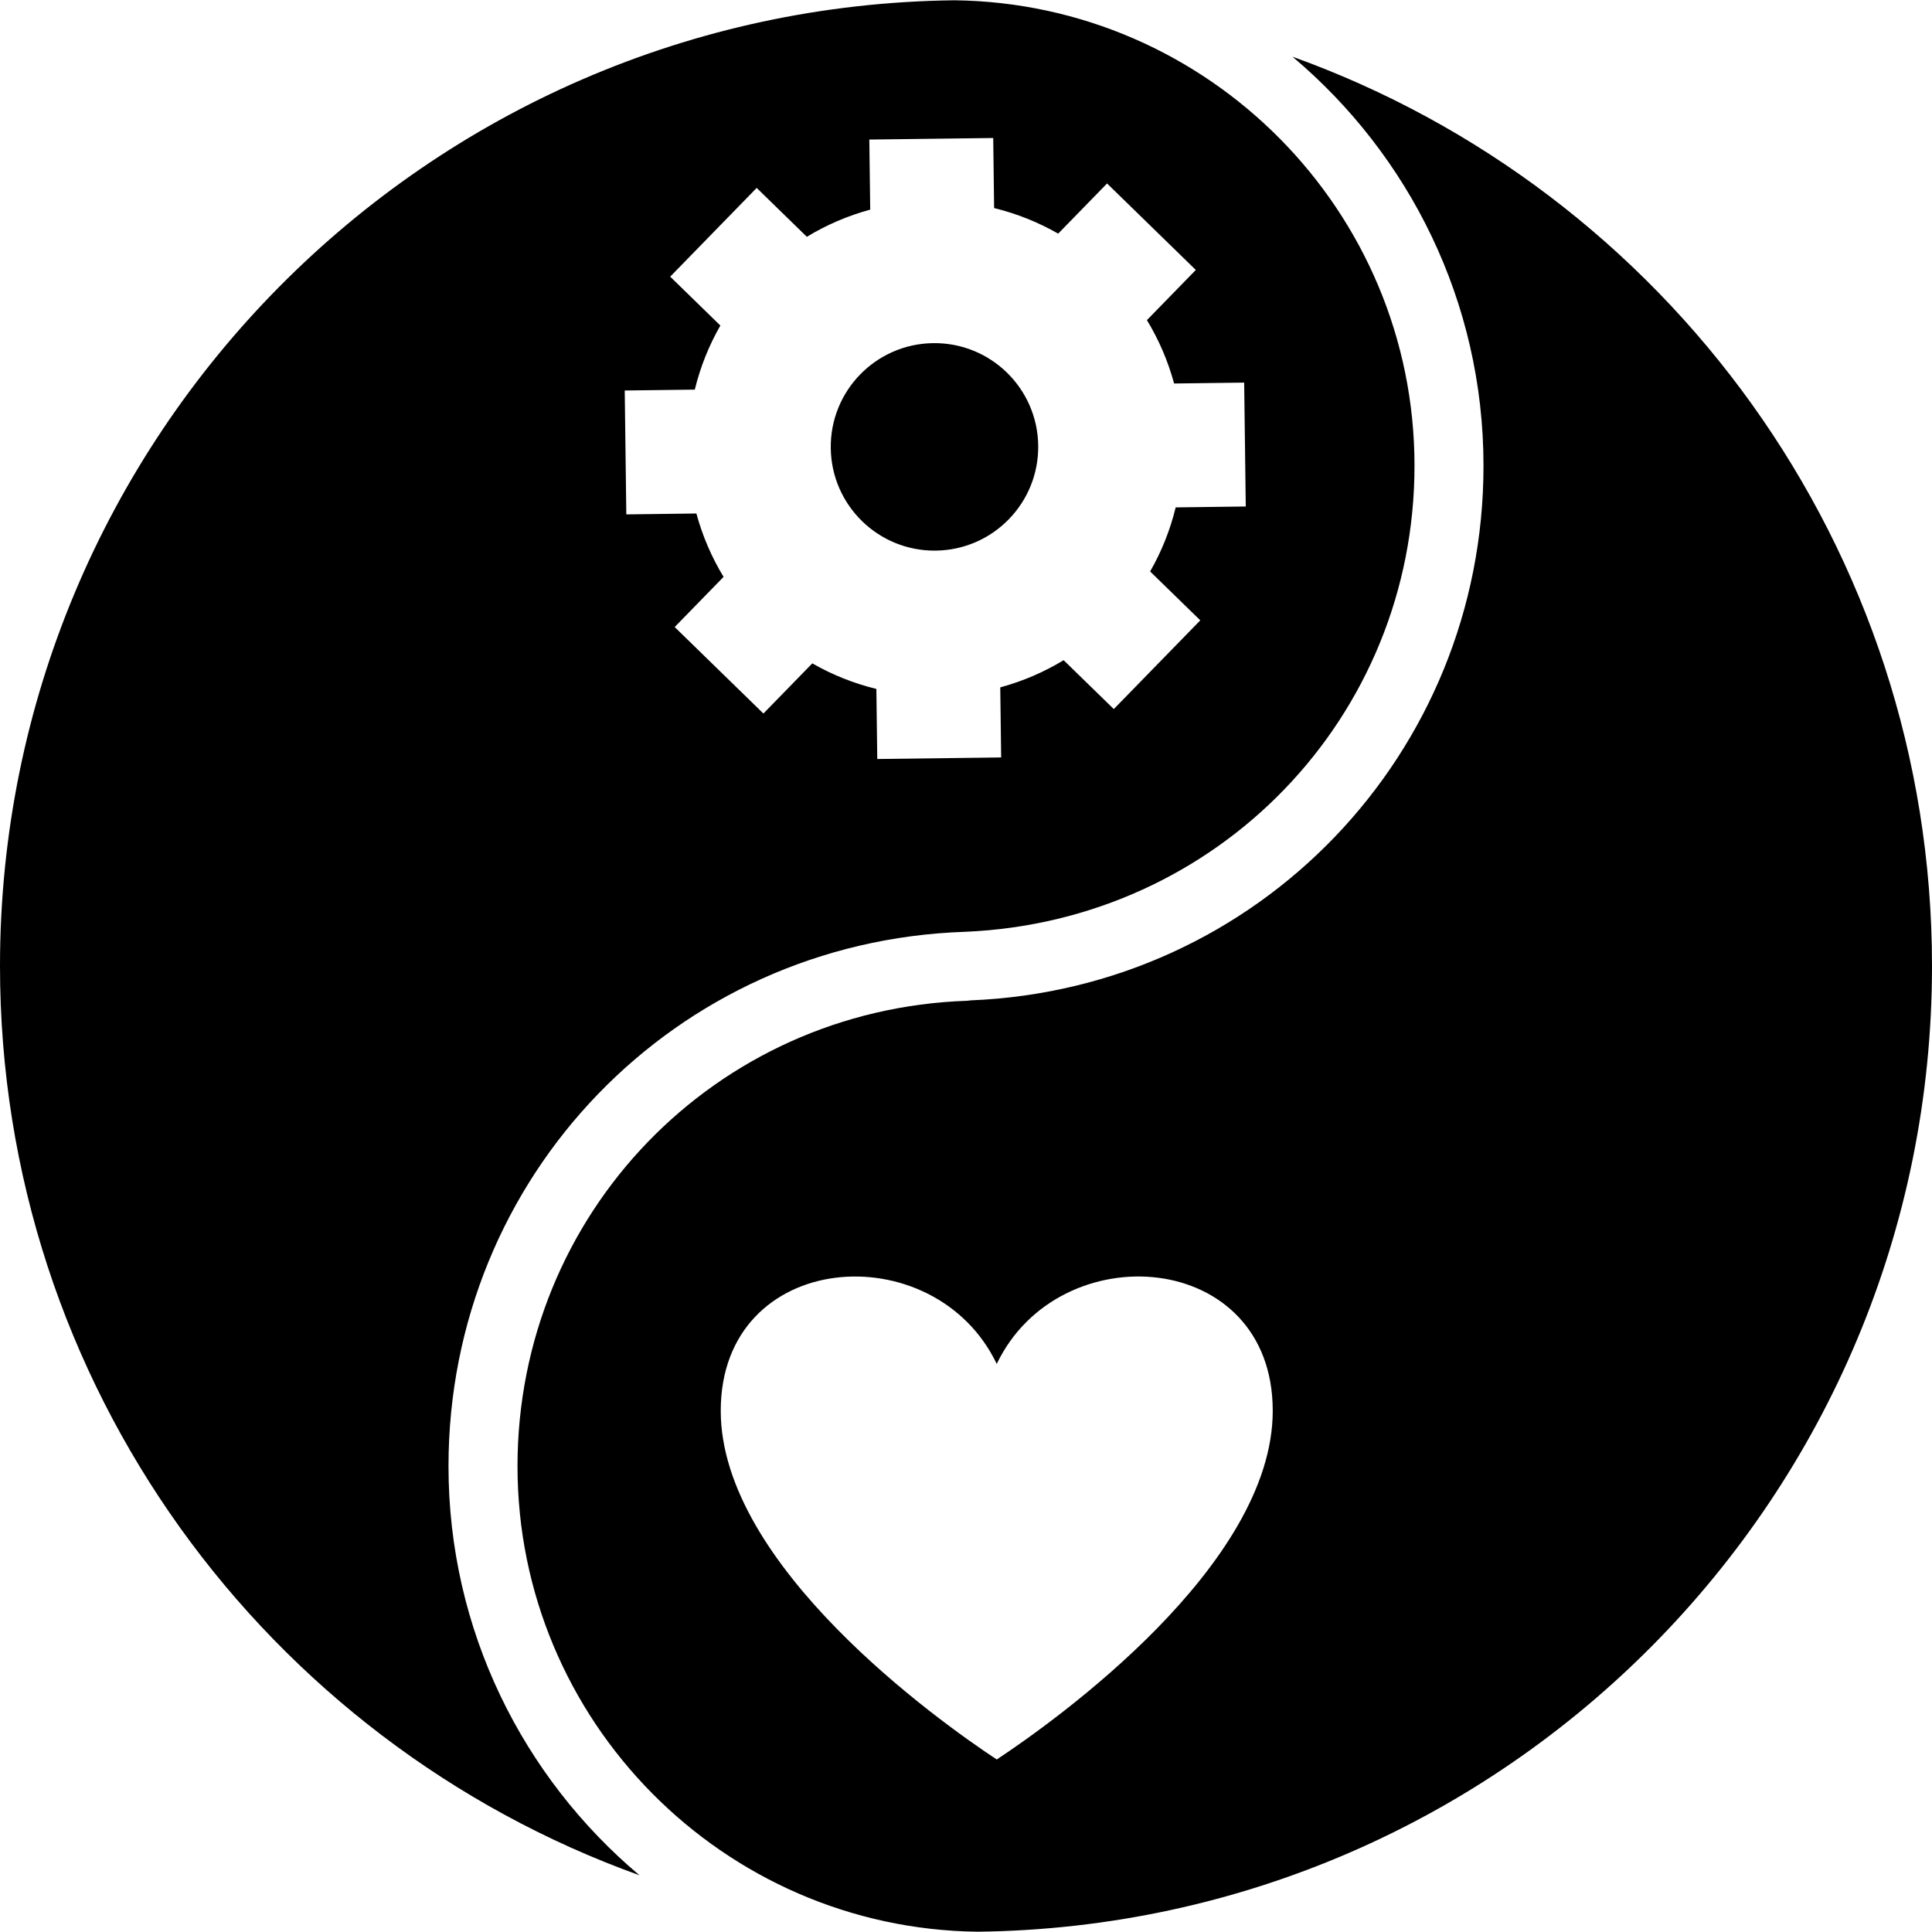
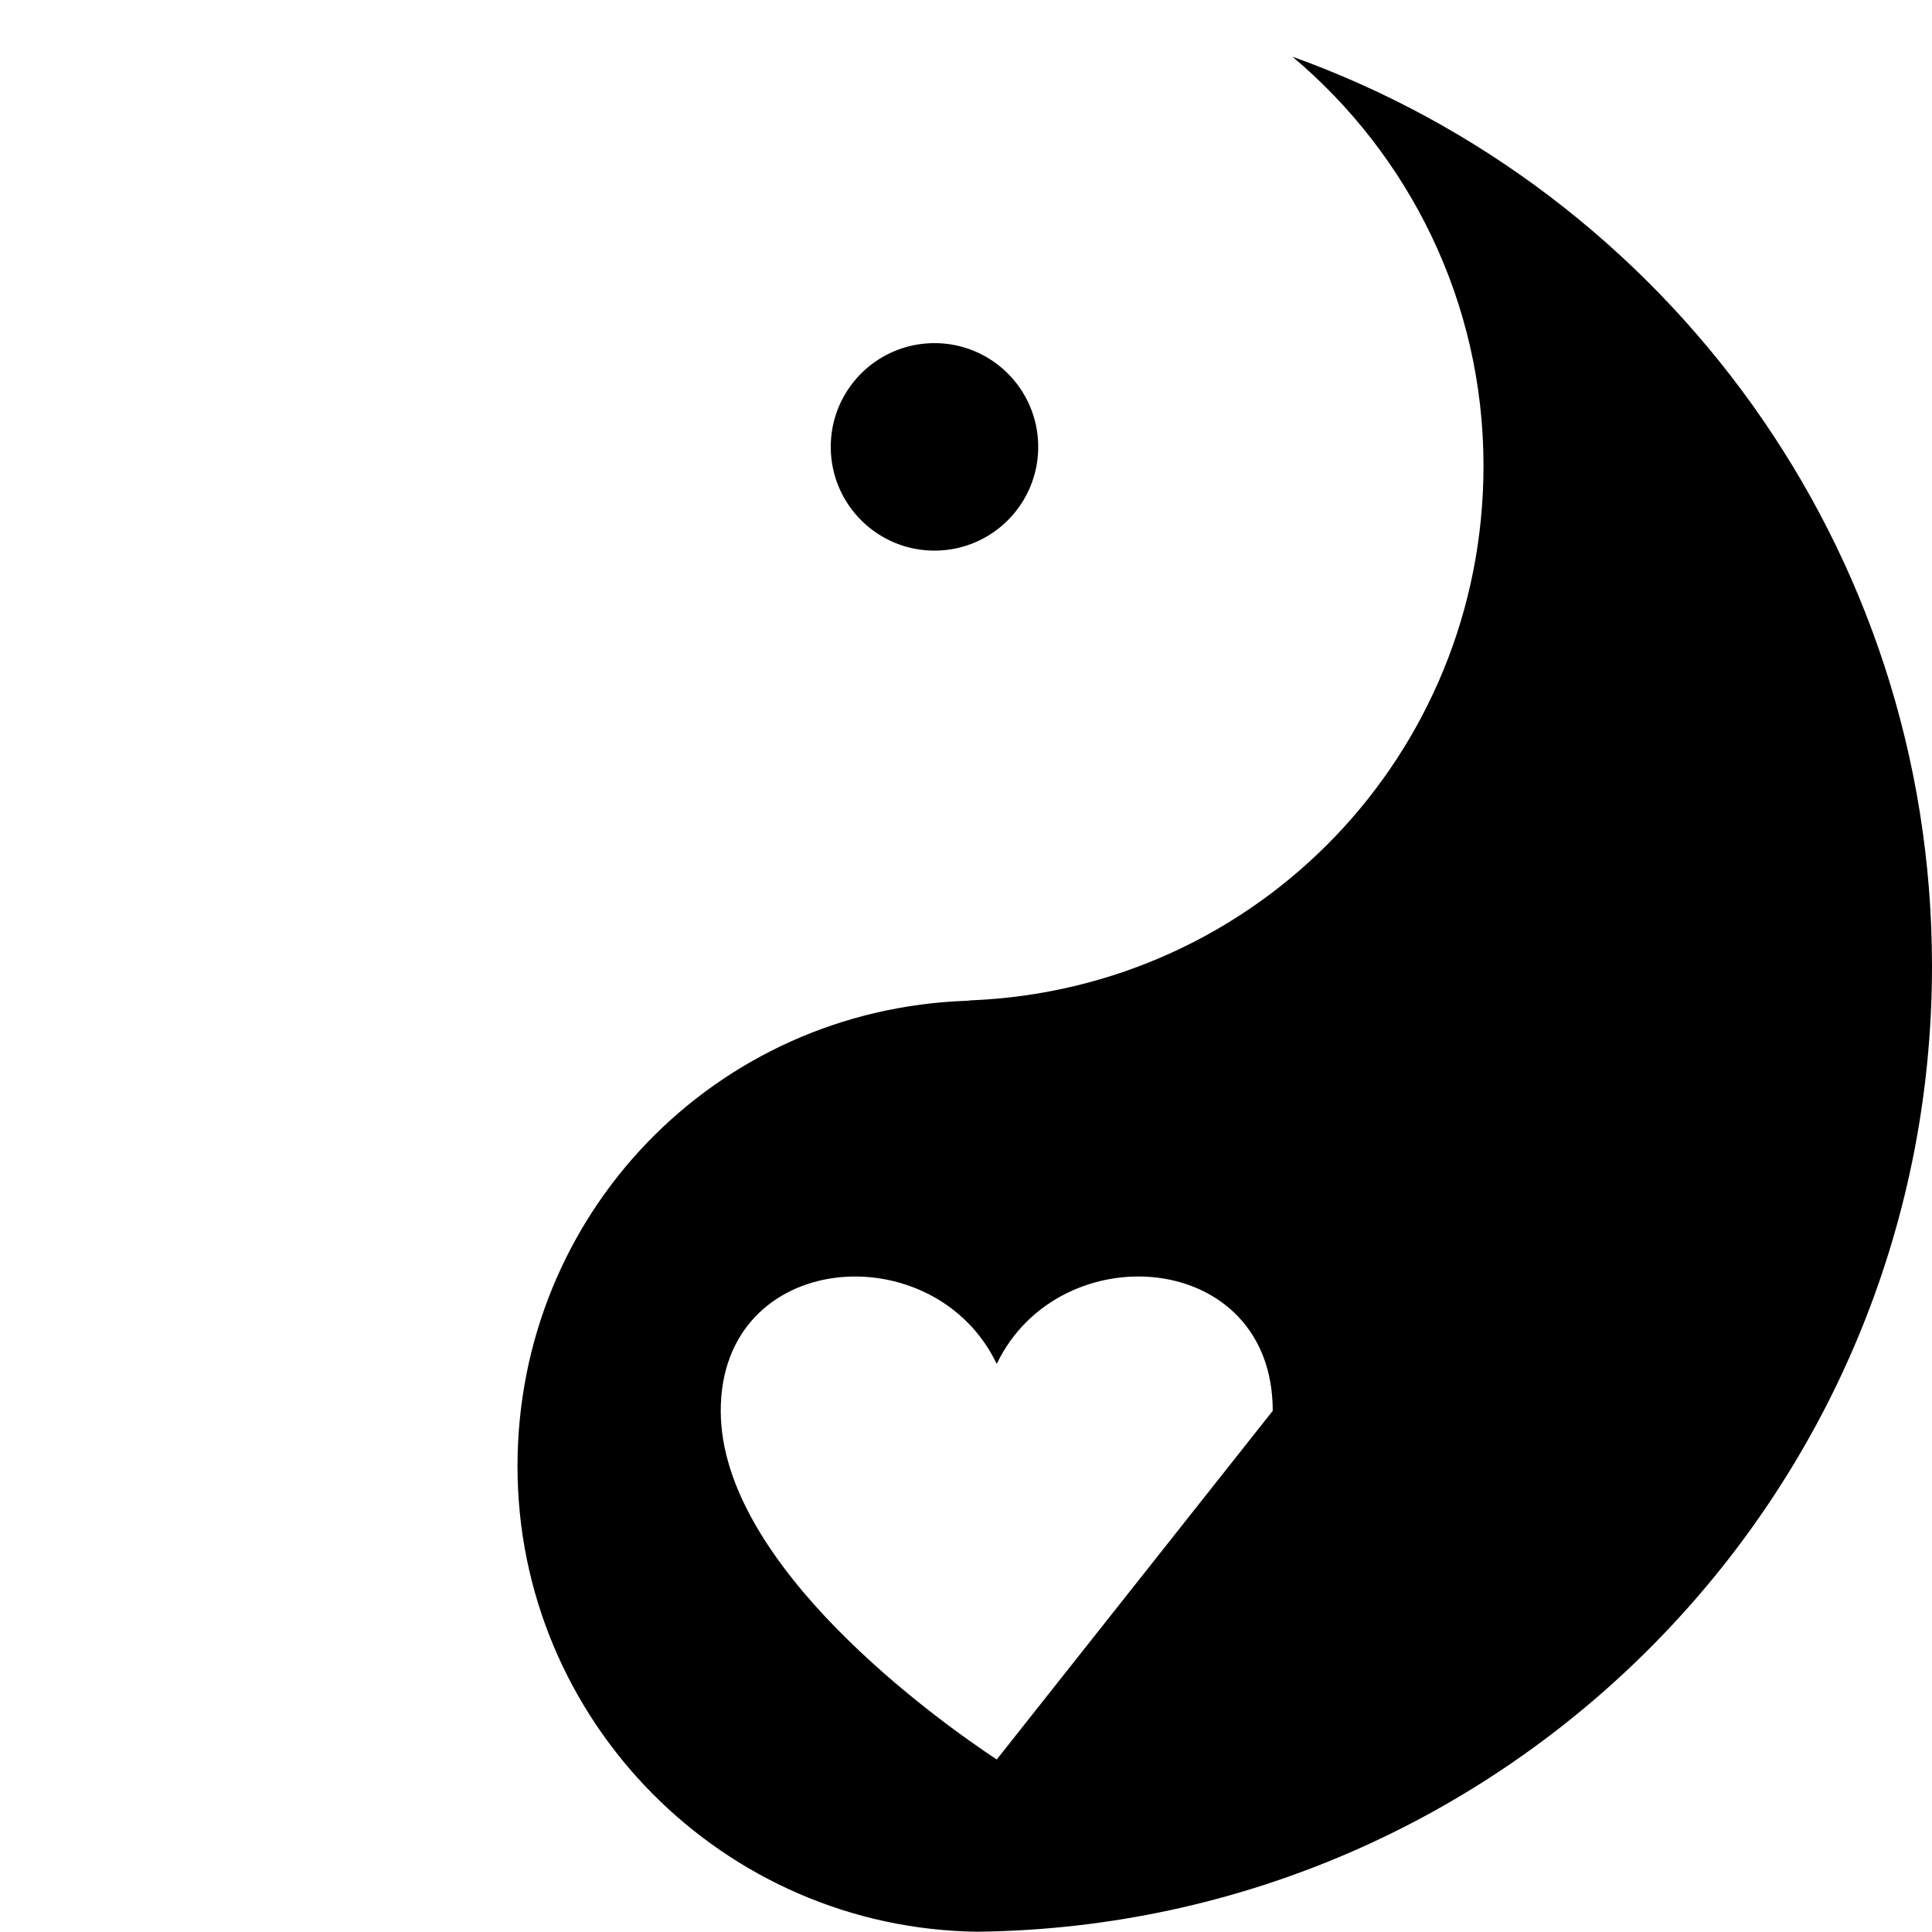
<svg xmlns="http://www.w3.org/2000/svg" height="56.0" preserveAspectRatio="xMidYMid meet" version="1.0" viewBox="4.0 4.0 56.0 56.0" width="56.0" zoomAndPan="magnify">
  <g id="change1_1">
    <path d="M31.125,19.96c1.661-0.021,2.99-1.385,2.968-3.046c-0.021-1.661-1.385-2.99-3.045-2.968 c-1.661,0.021-2.99,1.385-2.968,3.045C28.101,18.652,29.465,19.981,31.125,19.96z" fill="inherit" />
  </g>
  <g id="change1_2">
-     <path d="M22.536,58.356C19.156,55.511,17,51.254,17,46.5c0-8.402,6.574-15.207,14.966-15.491C39.314,30.704,45,24.775,45,17.5 c0-7.388-5.967-13.401-13.333-13.492C16.357,4.188,4,16.648,4,32C4,44.142,11.73,54.476,22.536,58.356z M23.426,12.019l2.507-2.572 l1.454,1.417c0.566-0.344,1.182-0.61,1.837-0.788l-0.026-2.031L32.789,8l0.026,2.031c0.659,0.161,1.282,0.412,1.857,0.741 l1.417-1.454l2.572,2.507l-1.417,1.454c0.344,0.566,0.61,1.182,0.788,1.837l2.031-0.026l0.046,3.591l-2.031,0.026 c-0.161,0.659-0.411,1.282-0.741,1.857l1.454,1.417l-2.507,2.572l-1.454-1.417c-0.566,0.344-1.182,0.61-1.837,0.788l0.026,2.031 L29.428,26l-0.026-2.031c-0.659-0.161-1.282-0.411-1.857-0.741l-1.417,1.454l-2.572-2.507l1.417-1.454 c-0.344-0.566-0.61-1.182-0.788-1.837l-2.031,0.026l-0.046-3.591l2.031-0.026c0.161-0.659,0.411-1.282,0.741-1.857L23.426,12.019z" fill="inherit" />
-   </g>
+     </g>
  <g id="change1_3">
-     <path d="M47,17.5c0,8.353-6.529,15.159-14.864,15.496c-0.002,0-0.1,0.012-0.102,0.012C24.725,33.255,19,39.182,19,46.5 c0,7.388,5.967,13.401,13.333,13.492C47.643,59.812,60,47.352,60,32c0-12.142-7.73-22.476-18.536-26.356 C44.844,8.489,47,12.746,47,17.5z M32.891,55c-1.701-1.125-8-5.616-8-10.107c0-4.69,6.189-5.14,8-1.359c1.811-3.782,8-3.332,8,1.359 C40.891,49.384,34.592,53.875,32.891,55z" fill="inherit" />
+     <path d="M47,17.5c0,8.353-6.529,15.159-14.864,15.496c-0.002,0-0.1,0.012-0.102,0.012C24.725,33.255,19,39.182,19,46.5 c0,7.388,5.967,13.401,13.333,13.492C47.643,59.812,60,47.352,60,32c0-12.142-7.73-22.476-18.536-26.356 C44.844,8.489,47,12.746,47,17.5z M32.891,55c-1.701-1.125-8-5.616-8-10.107c0-4.69,6.189-5.14,8-1.359c1.811-3.782,8-3.332,8,1.359 z" fill="inherit" />
  </g>
</svg>